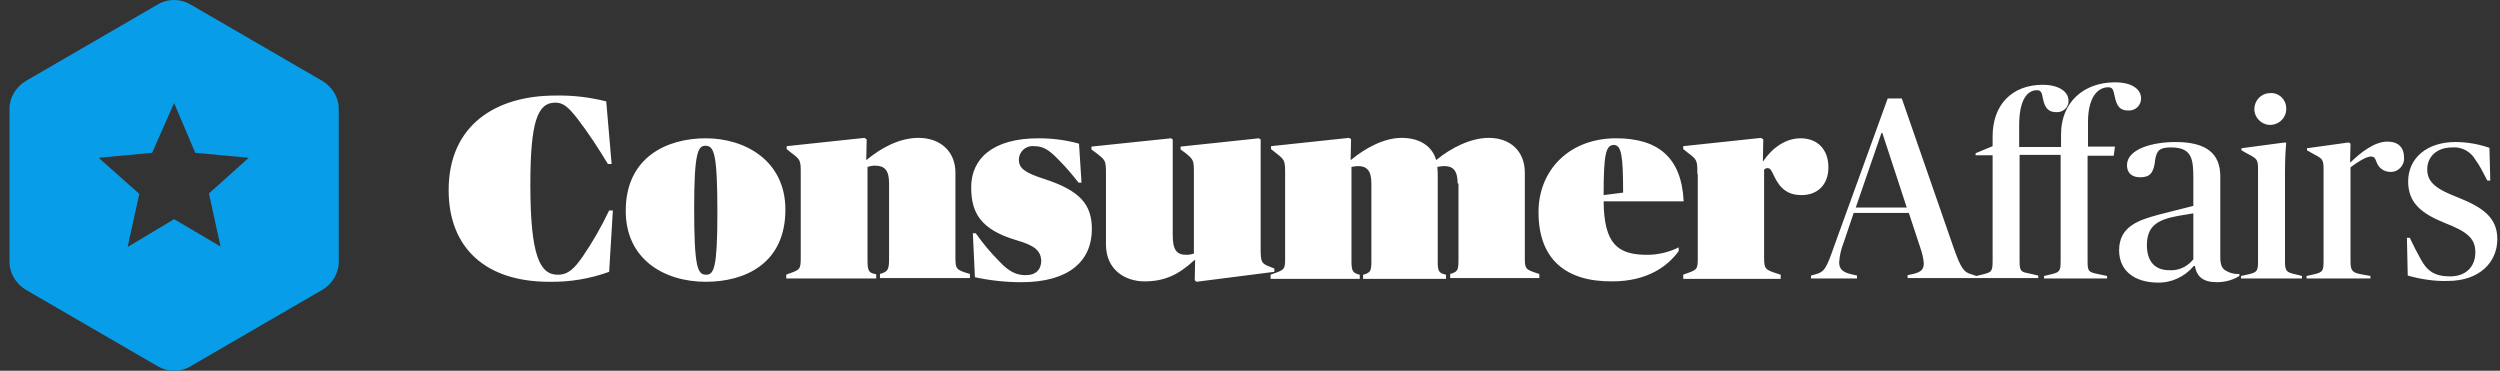
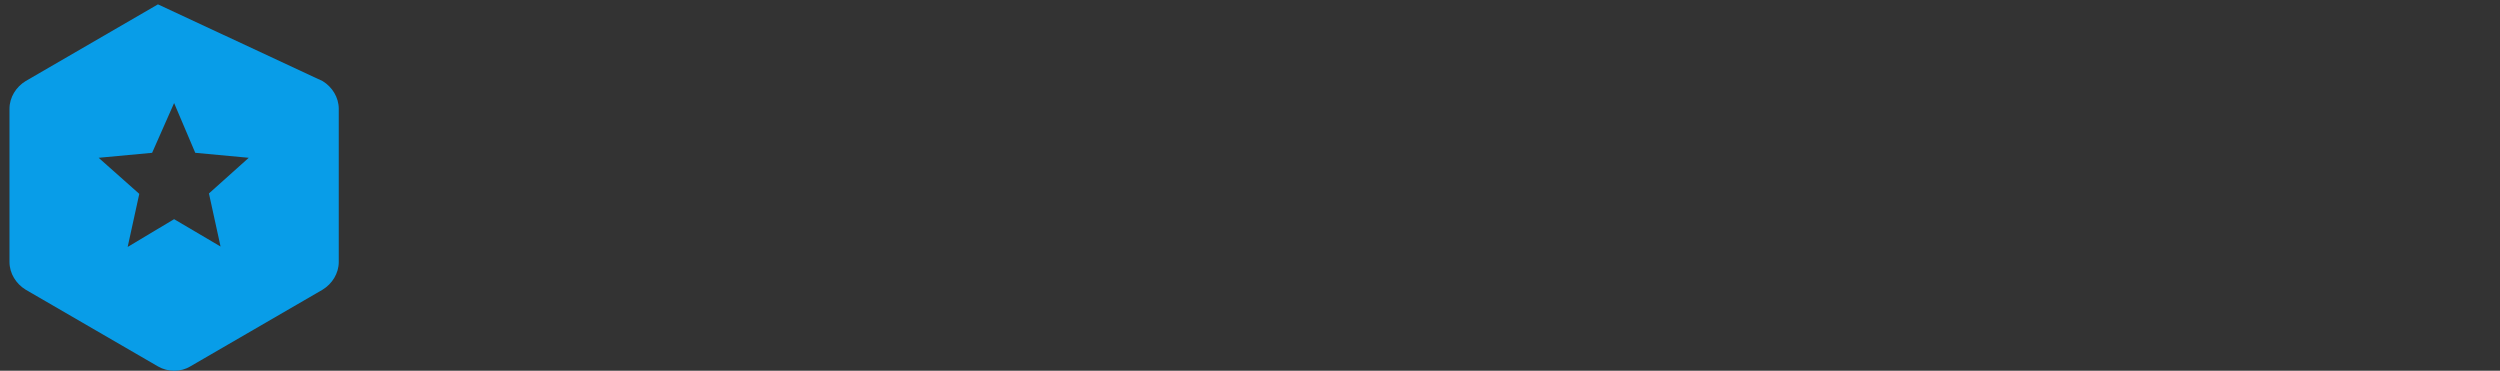
<svg xmlns="http://www.w3.org/2000/svg" width="236" height="35" viewBox="0 0 236 35" fill="none">
  <rect x="0" y="0" width="236" height="35" fill="#333333" stroke="none" />
  <g id="Group 1321314409">
-     <path id="Vector" fill-rule="evenodd" clip-rule="evenodd" d="M186.576 26.052L187.203 25.895C188.025 25.7 188.103 25.582 188.103 24.604V14.66H186.498V14.464L188.103 13.798V12.859C188.103 9.923 189.904 8.004 192.84 8.004C194.367 8.004 195.267 8.67 195.267 9.492C195.307 10.118 194.759 10.627 194.132 10.588C193.388 10.588 193.036 10.236 192.84 9.257C192.762 8.787 192.684 8.513 192.292 8.513C191.353 8.513 190.609 9.453 190.609 11.841V13.877H194.563V12.663C194.563 9.649 196.716 7.77 199.652 7.77C201.218 7.77 202.119 8.396 202.119 9.296C202.119 9.962 201.57 10.471 200.905 10.432C200.161 10.432 199.809 10.079 199.613 9.022C199.496 8.513 199.456 8.239 199.026 8.239C198.047 8.239 197.107 9.14 197.107 11.528V13.838H199.652L199.535 14.699H197.068V24.643C197.068 25.543 197.147 25.66 197.812 25.817L198.908 26.052V26.287H192.958V26.052L193.623 25.895C194.445 25.7 194.524 25.582 194.524 24.604V14.621H190.648V24.564C190.648 25.504 190.726 25.66 191.392 25.778L192.41 26.013V26.248H186.537H180.078V25.974L180.626 25.856C181.448 25.66 181.605 25.347 181.605 24.838C181.565 24.369 181.448 23.86 181.291 23.429L180.195 20.101H174.988L174.049 22.881C173.814 23.468 173.657 24.095 173.618 24.76C173.618 25.347 173.892 25.66 174.636 25.856L175.302 26.013V26.287H170.956V26.013L171.387 25.895C172.248 25.66 172.405 25.347 173.188 23.116L178.199 9.296H179.53L184.423 23.39C185.089 25.269 185.363 25.7 186.107 25.895L186.576 26.052ZM42.352 17.948C42.352 11.802 46.816 9.022 52.414 9.022C54.058 8.983 55.663 9.179 57.229 9.57L57.738 15.482H57.386C56.485 13.994 55.546 12.546 54.489 11.175C53.627 10.079 53.158 9.688 52.414 9.688C50.73 9.688 50.065 11.528 50.065 17.439C50.065 24.134 50.965 25.934 52.649 25.934C53.666 25.934 54.254 25.308 55.037 24.173C55.976 22.803 56.798 21.354 57.503 19.866H57.855L57.503 25.66C55.663 26.326 53.745 26.639 51.827 26.6C45.876 26.6 42.352 23.429 42.352 17.948ZM59.069 19.906C59.069 14.816 62.984 13.055 66.625 13.055C70.344 13.055 74.141 15.169 74.141 19.788C74.141 24.878 70.344 26.6 66.625 26.6C62.71 26.6 59.069 24.486 59.069 19.906ZM66.664 25.934C67.408 25.934 67.721 25.23 67.721 20.062C67.721 14.464 67.408 13.759 66.586 13.759C65.881 13.759 65.529 14.464 65.529 19.632C65.529 25.23 65.842 25.934 66.664 25.934ZM74.22 26.326V25.934L74.298 25.895C75.511 25.465 75.59 25.465 75.59 24.329V16.421C75.59 15.13 75.59 15.09 74.65 14.386L74.259 14.072V13.798L81.619 13.015L81.814 13.172L81.775 15.09H81.814C83.185 13.955 84.907 13.015 86.708 13.015C88.744 13.015 90.192 14.268 90.192 16.304V24.29C90.192 25.387 90.271 25.465 91.406 25.817L91.562 25.856V26.248H83.067V25.856L83.224 25.817C83.772 25.621 83.928 25.465 83.928 24.486V17.283C83.928 16.069 83.498 15.638 82.597 15.638C82.362 15.638 82.128 15.678 81.893 15.756V24.525C81.893 25.543 82.01 25.739 82.558 25.856L82.715 25.895V26.287H74.22V26.326ZM95.986 22.685C92.502 21.667 91.68 20.023 91.68 17.674C91.68 15.012 93.677 13.055 98.022 13.055C99.314 13.055 100.606 13.211 101.859 13.564L102.094 17.244H101.819C101.232 16.5 100.645 15.795 99.98 15.13C98.962 14.072 98.453 13.798 97.591 13.798C96.848 13.72 96.182 14.307 96.182 15.09C96.182 15.873 96.73 16.304 98.57 16.891C101.937 17.987 103.072 19.279 103.072 21.628C103.072 24.604 100.958 26.639 96.417 26.639C94.929 26.639 93.481 26.483 92.032 26.169L91.837 22.02H92.111C92.776 22.959 93.52 23.86 94.342 24.682C95.282 25.7 96.025 25.974 96.808 25.974C97.826 25.974 98.296 25.426 98.296 24.564C98.218 23.703 97.748 23.194 95.986 22.685ZM112.703 16.421C112.703 15.13 112.703 15.09 111.881 14.425L111.45 14.112V13.838L118.849 13.055L119.006 13.172V23.468C119.006 24.76 119.084 24.878 119.906 25.191L120.298 25.347V25.66L112.938 26.6L112.781 26.444L112.82 24.564H112.742C111.215 25.974 109.884 26.561 108.044 26.561C106.204 26.561 104.403 25.465 104.403 23.077V16.421C104.403 15.13 104.364 15.13 103.464 14.425L103.033 14.112V13.838L110.55 13.055L110.706 13.172V22.176C110.706 23.586 111.059 24.055 111.998 24.055C112.233 24.055 112.468 24.016 112.703 23.938V16.421ZM137.601 17.322C137.601 16.108 137.171 15.678 136.349 15.678C136.114 15.678 135.918 15.717 135.683 15.756C135.722 16.069 135.722 16.382 135.722 16.695V24.643C135.722 25.543 135.801 25.739 136.349 25.895L136.505 25.934V26.326H128.675V25.934L128.832 25.895C129.38 25.7 129.458 25.543 129.458 24.643V17.322C129.458 16.108 129.028 15.678 128.206 15.678C128.01 15.678 127.775 15.717 127.579 15.756V24.643C127.579 25.543 127.697 25.739 128.206 25.895L128.362 25.934V26.326H119.945V25.934L120.024 25.895C121.276 25.465 121.316 25.465 121.316 24.329V16.421C121.316 15.09 121.276 15.09 120.376 14.386L119.984 14.072V13.798L127.344 13.015L127.54 13.133L127.501 15.09H127.54C128.91 13.955 130.672 13.015 132.316 13.015C133.921 13.015 135.174 13.72 135.566 15.09H135.605C136.975 13.955 138.854 13.015 140.538 13.015C142.573 13.015 143.944 14.268 143.944 16.304V24.29C143.944 25.387 143.983 25.426 145.157 25.817L145.314 25.856V26.248H136.897V25.856L137.053 25.817C137.601 25.621 137.68 25.465 137.68 24.564V17.322H137.601ZM145.235 20.023C145.235 16.069 148.132 13.055 152.556 13.055C156.51 13.055 158.742 14.855 158.937 19.005H151.382C151.421 23.038 152.713 24.055 155.492 24.055C156.51 24.055 157.528 23.82 158.468 23.351V23.703C157.45 25.112 155.532 26.561 152.204 26.561C147.819 26.6 145.235 24.486 145.235 20.023ZM151.382 18.418L153.222 18.183C153.222 14.66 153.065 13.681 152.321 13.681C151.578 13.72 151.382 14.621 151.382 18.418ZM160.229 16.421C160.229 15.13 160.229 15.09 159.29 14.386L158.898 14.072V13.798L166.258 13.015L166.454 13.172L166.415 15.208H166.454C167.276 13.994 168.529 13.055 169.977 13.055C171.543 13.055 172.6 14.072 172.6 15.795C172.6 17.478 171.543 18.418 170.056 18.418C168.842 18.418 168.059 17.87 167.472 16.617C167.198 16.03 167.12 15.873 166.846 15.873C166.728 15.873 166.611 15.912 166.532 16.03V24.329C166.532 25.426 166.65 25.465 167.863 25.856L168.098 25.934V26.326H158.898V25.934L158.977 25.895C160.229 25.465 160.269 25.465 160.269 24.329V16.421H160.229ZM175.184 19.593H179.999L177.69 12.546H177.611L175.184 19.593ZM200.044 23.625C200.044 21.354 201.923 20.767 203.802 20.258L207.051 19.436V16.774C207.051 14.973 206.895 13.916 204.937 13.916C203.841 13.916 203.606 14.229 203.45 15.051C203.332 16.343 202.941 16.735 202.04 16.735C201.218 16.735 200.787 16.304 200.787 15.599C200.787 14.072 203.176 13.407 205.368 13.407C208.304 13.407 209.596 14.503 209.596 16.656V24.251C209.596 24.995 209.753 25.347 210.105 25.543C210.496 25.778 210.927 25.895 211.397 25.856V26.052C210.77 26.444 210.027 26.639 209.283 26.639C207.991 26.639 207.364 26.13 207.208 25.112H207.09C206.229 26.13 204.976 26.718 203.645 26.678C201.414 26.639 200.044 25.504 200.044 23.625ZM207.051 24.486V20.14L205.642 20.375C203.684 20.728 202.667 21.315 202.667 23.155C202.667 24.643 203.41 25.504 204.741 25.504C205.642 25.582 206.464 25.191 207.051 24.486ZM211.553 26.052L212.258 25.895C213.08 25.7 213.158 25.582 213.158 24.643V15.952C213.158 15.051 213.041 14.973 212.219 14.542L211.593 14.19V13.994L215.703 13.446L215.821 13.485C215.781 13.916 215.703 14.777 215.703 16.343V24.643C215.703 25.582 215.821 25.7 216.682 25.895L217.308 26.052V26.287H211.553V26.052ZM214.333 8.787C215.155 8.748 215.821 9.414 215.821 10.236C215.86 11.567 214.255 12.311 213.276 11.371C212.297 10.432 212.963 8.787 214.333 8.787ZM217.739 26.052L218.444 25.895C219.266 25.7 219.344 25.582 219.344 24.604V15.952C219.344 15.051 219.227 14.973 218.404 14.542L217.778 14.19V13.994L221.732 13.446L221.889 13.564L221.849 15.325H221.889C222.828 14.425 224.12 13.368 225.373 13.368C226.391 13.368 226.939 13.916 226.939 14.855C227.017 15.599 226.391 16.265 225.647 16.226C225.06 16.226 224.551 15.873 224.355 15.325C224.198 14.895 224.12 14.777 223.807 14.777C223.376 14.777 222.554 15.286 221.889 15.795V24.604C221.889 25.465 222.006 25.7 222.711 25.856L223.768 26.052V26.287H217.739V26.052ZM227.291 26.013L227.213 22.45H227.487C227.878 23.272 228.192 23.899 228.505 24.447C229.131 25.621 229.875 26.091 231.284 26.091C232.772 26.091 233.672 25.191 233.672 23.82C233.672 22.489 232.889 21.863 230.775 21.041C228.544 20.14 227.33 19.123 227.33 17.126C227.33 14.934 229.092 13.407 231.793 13.407C232.889 13.407 233.986 13.603 235.003 13.955L235.082 17.048H234.808C234.377 16.226 234.064 15.599 233.712 15.13C233.281 14.347 232.42 13.838 231.519 13.916C229.992 13.916 229.131 14.816 229.131 15.991C229.131 17.244 230.032 17.87 232.067 18.653C234.299 19.553 235.747 20.493 235.747 22.568C235.747 24.76 234.064 26.522 231.049 26.522C229.836 26.561 228.544 26.365 227.291 26.013Z" fill="white" />
-     <path id="Subtract" d="M14.91 0.411C15.811 -0.137 17.024 -0.137 17.964 0.411L30.452 7.653C31.352 8.201 31.979 9.18 31.979 10.276V24.723C31.978 25.819 31.352 26.798 30.452 27.346L17.964 34.588C17.064 35.136 15.85 35.136 14.91 34.588L2.422 27.346C1.522 26.798 0.895 25.819 0.895 24.723V10.276C0.895 9.18 1.522 8.201 2.422 7.653L14.91 0.411ZM14.36 14.425L9.311 14.895L13.148 18.301L12.051 23.311L16.436 20.689L20.82 23.272L19.724 18.262L23.482 14.895L18.432 14.425L16.436 9.727L14.36 14.425Z" fill="#089DE8" />
+     <path id="Subtract" d="M14.91 0.411L30.452 7.653C31.352 8.201 31.979 9.18 31.979 10.276V24.723C31.978 25.819 31.352 26.798 30.452 27.346L17.964 34.588C17.064 35.136 15.85 35.136 14.91 34.588L2.422 27.346C1.522 26.798 0.895 25.819 0.895 24.723V10.276C0.895 9.18 1.522 8.201 2.422 7.653L14.91 0.411ZM14.36 14.425L9.311 14.895L13.148 18.301L12.051 23.311L16.436 20.689L20.82 23.272L19.724 18.262L23.482 14.895L18.432 14.425L16.436 9.727L14.36 14.425Z" fill="#089DE8" />
  </g>
</svg>